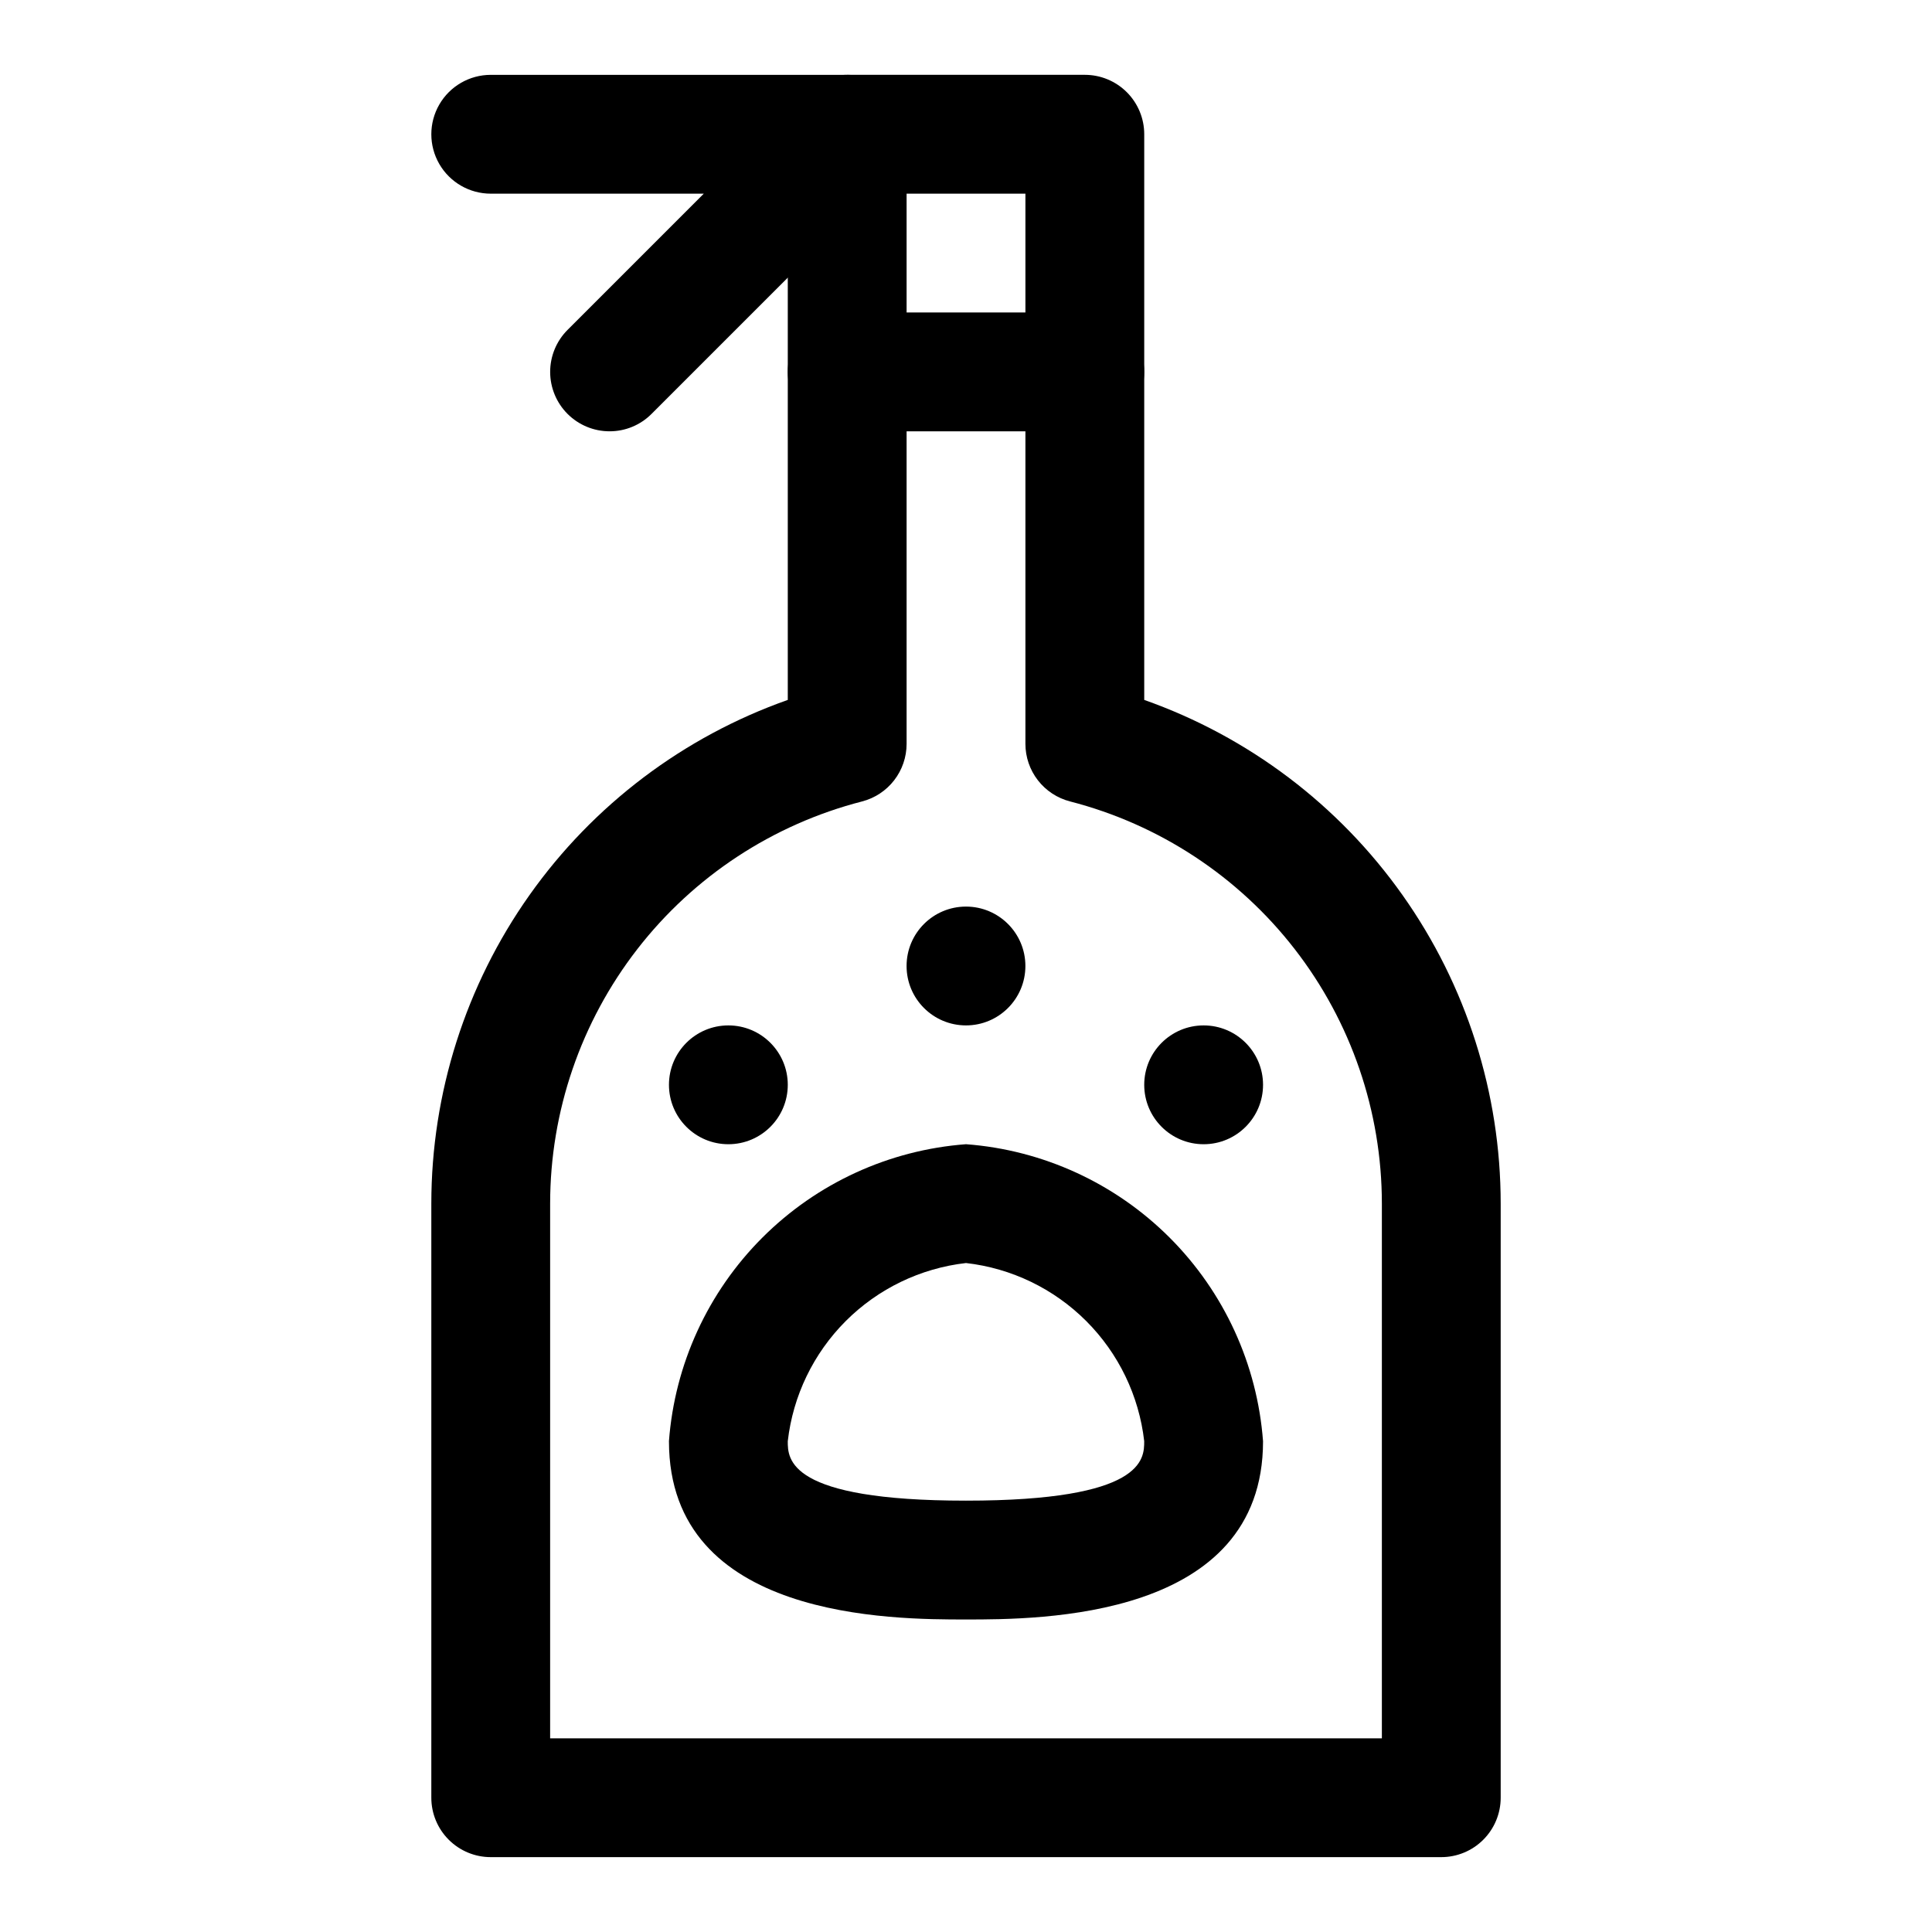
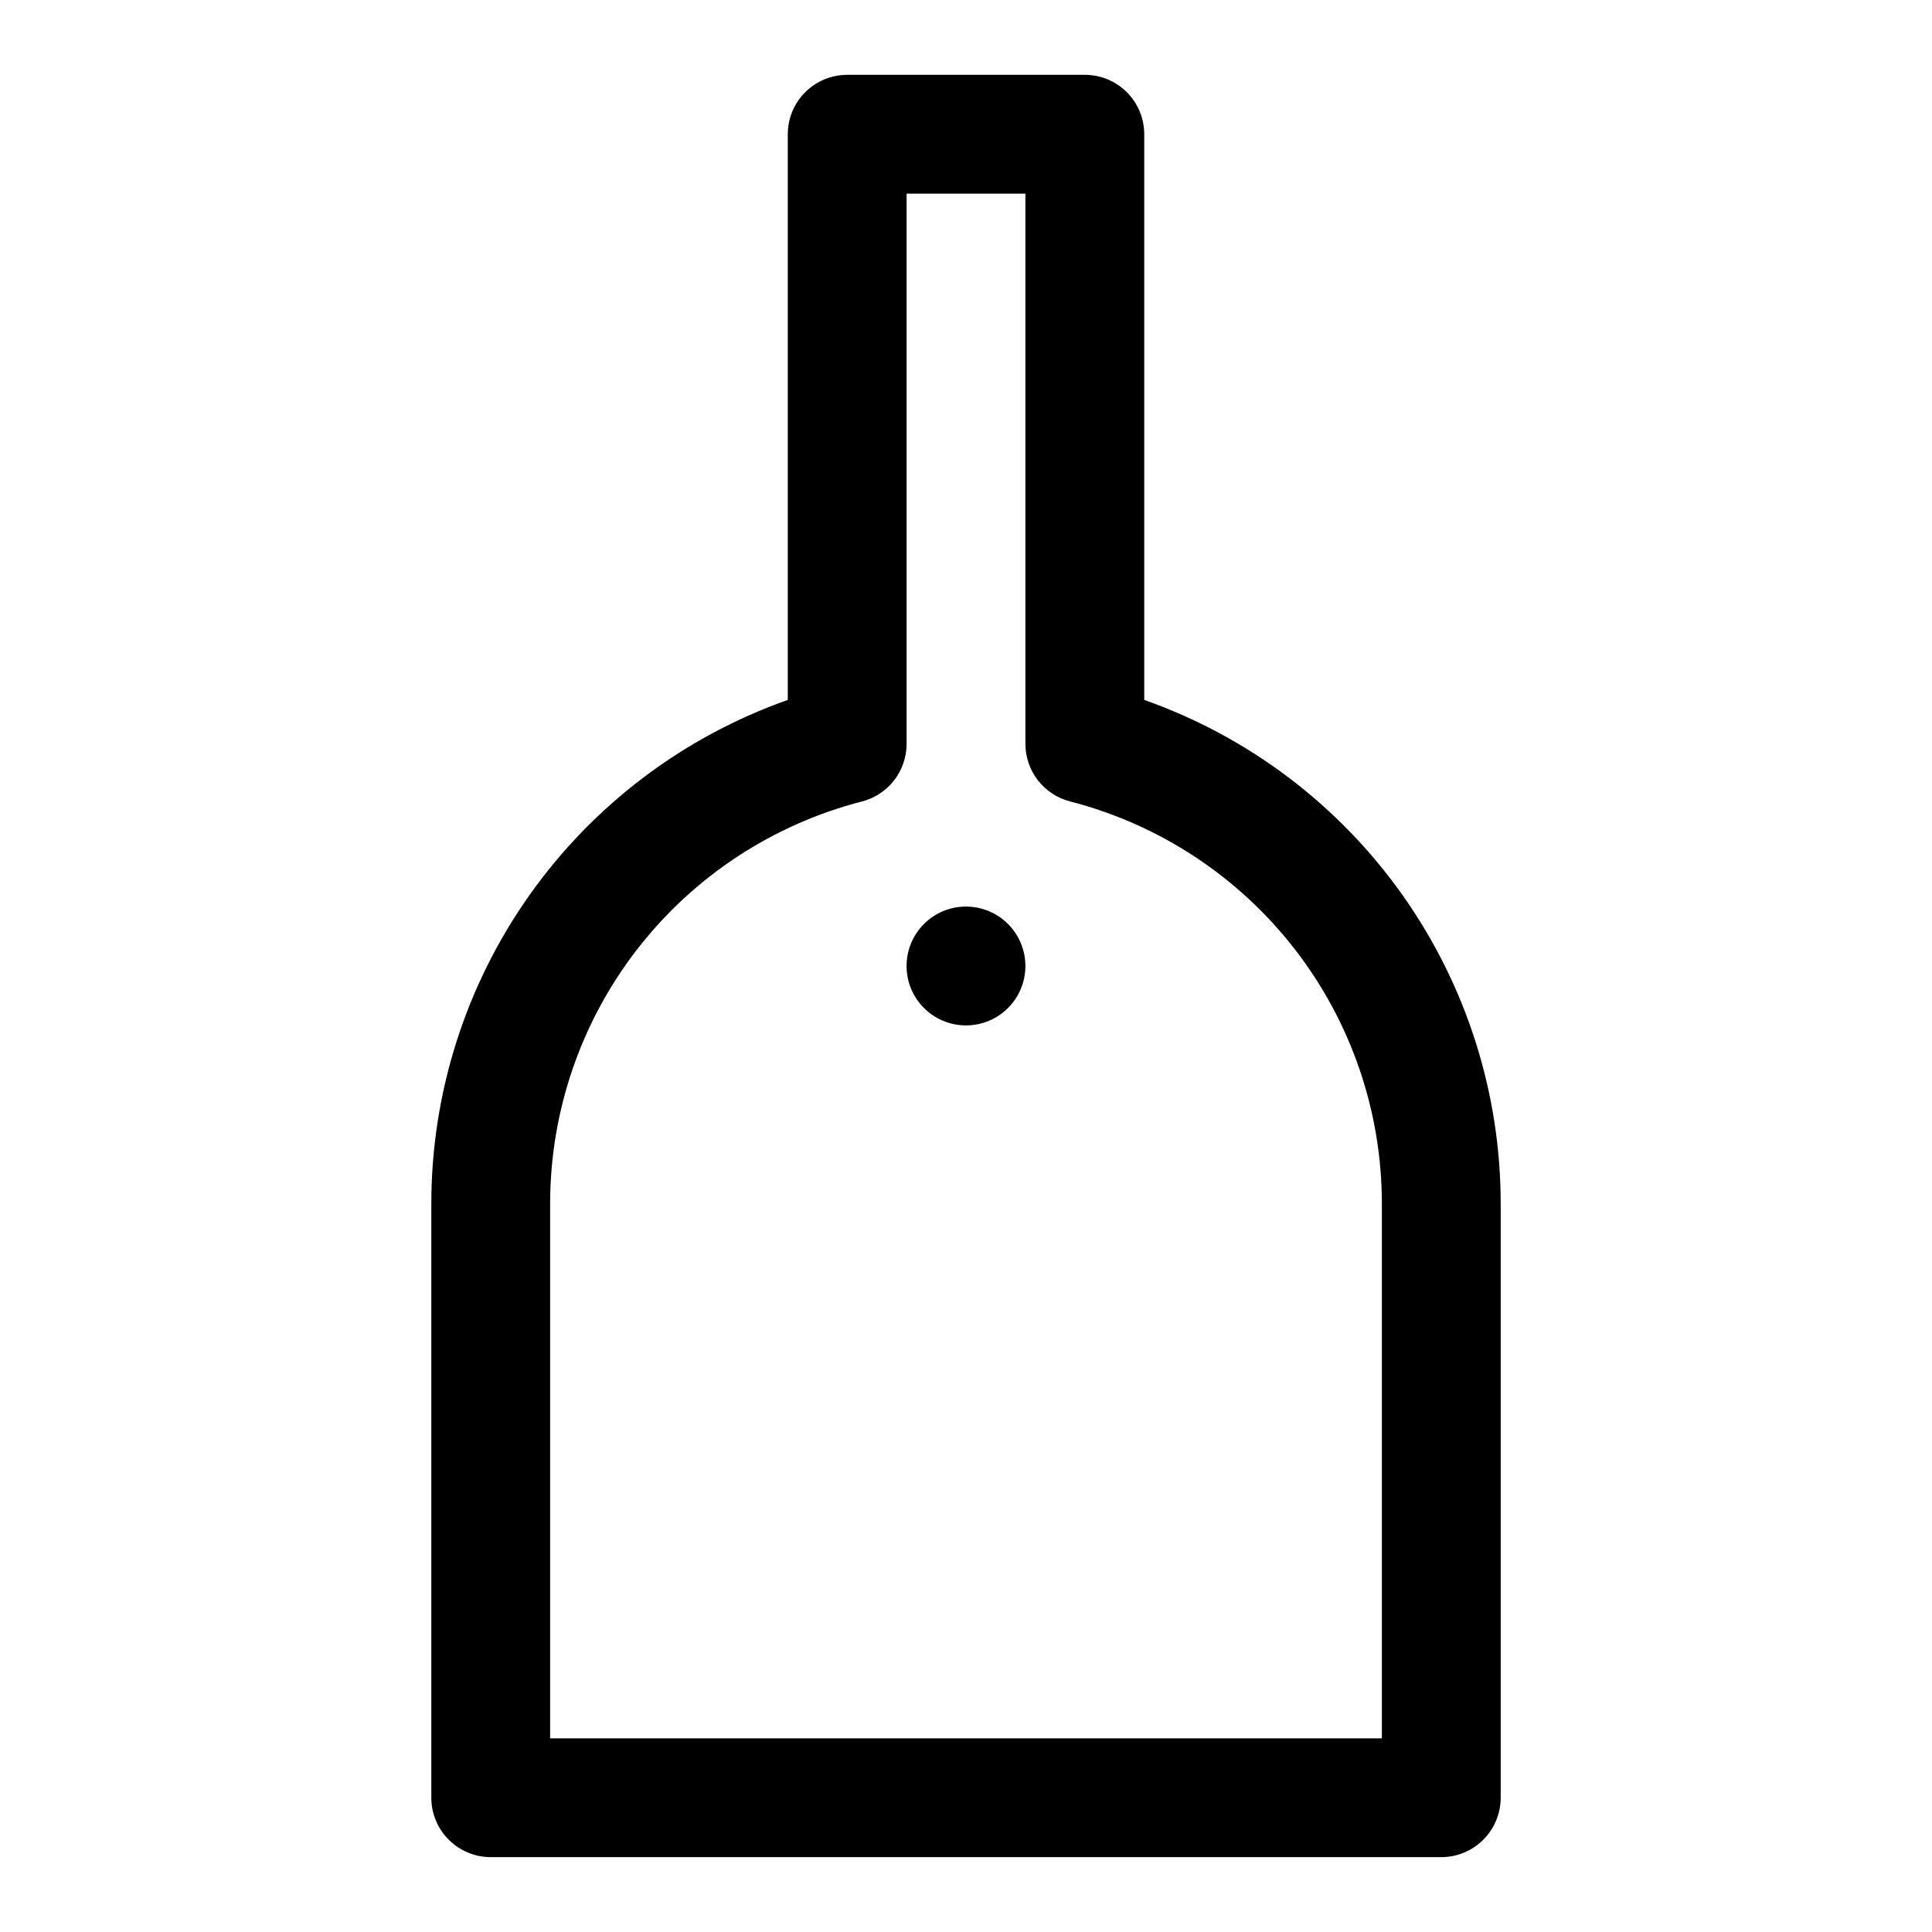
<svg xmlns="http://www.w3.org/2000/svg" fill="#000000" width="800px" height="800px" version="1.1" viewBox="144 144 512 512">
  <g>
-     <path d="m400 573.18c-19.465 0-78.719 0-78.719-47.23l-0.004-0.004c1.527-20.371 10.312-39.52 24.758-53.965 14.445-14.445 33.59-23.227 53.965-24.754 20.371 1.527 39.52 10.309 53.965 24.754 14.445 14.445 23.227 33.594 24.754 53.965 0 47.234-59.258 47.234-78.719 47.234zm0-94.465c-12.055 1.375-23.285 6.793-31.863 15.371-8.574 8.578-13.996 19.809-15.371 31.859 0 4.703 0 15.742 47.23 15.742 47.23 0 47.23-11.039 47.23-15.742h0.004c-1.375-12.051-6.793-23.281-15.371-31.859s-19.809-13.996-31.859-15.371z" />
    <path d="m415.74 400c0 8.695-7.047 15.742-15.742 15.742s-15.746-7.047-15.746-15.742 7.051-15.746 15.746-15.746 15.742 7.051 15.742 15.746" />
-     <path d="m478.72 431.49c0 8.695-7.051 15.742-15.742 15.742-8.695 0-15.746-7.047-15.746-15.742 0-8.695 7.051-15.746 15.746-15.746 8.691 0 15.742 7.051 15.742 15.746" />
-     <path d="m352.77 431.49c0 8.695-7.047 15.742-15.742 15.742-8.695 0-15.746-7.047-15.746-15.742 0-8.695 7.051-15.746 15.746-15.746 8.695 0 15.742 7.051 15.742 15.746" />
    <path d="m525.95 636.16h-251.9c-4.176 0-8.18-1.66-11.133-4.613-2.953-2.953-4.613-6.957-4.613-11.133v-157.44c0.008-29.289 9.094-57.855 26.012-81.762s40.836-41.98 68.453-51.727v-149.91c0-4.176 1.66-8.18 4.613-11.133s6.957-4.613 11.133-4.613h62.977c4.176 0 8.18 1.66 11.133 4.613 2.949 2.953 4.609 6.957 4.609 11.133v149.91c27.617 9.746 51.535 27.82 68.453 51.727 16.918 23.906 26.008 52.473 26.012 81.762v157.44c0 4.176-1.66 8.18-4.613 11.133-2.949 2.953-6.957 4.613-11.133 4.613zm-236.16-31.488h220.42v-141.7c-0.008-24.418-8.129-48.141-23.094-67.438-14.961-19.293-35.914-33.066-59.562-39.152-3.379-0.875-6.375-2.848-8.512-5.609-2.137-2.758-3.297-6.152-3.297-9.645v-145.81h-31.488v145.82c0 3.492-1.16 6.887-3.297 9.645-2.137 2.762-5.129 4.734-8.512 5.609-23.645 6.086-44.598 19.855-59.559 39.148-14.965 19.297-23.09 43.016-23.098 67.434z" />
-     <path d="m305.54 258.3c-4.176 0-8.18-1.66-11.133-4.609-2.949-2.953-4.609-6.957-4.609-11.133 0-4.176 1.66-8.18 4.609-11.133l36.102-36.102h-56.457c-5.625 0-10.824-3-13.637-7.871s-2.812-10.871 0-15.742c2.812-4.871 8.012-7.875 13.637-7.875h94.465c4.172 0.004 8.176 1.66 11.129 4.613s4.609 6.957 4.609 11.133-1.656 8.18-4.609 11.129l-62.977 62.977c-2.949 2.961-6.953 4.621-11.129 4.613z" />
-     <path d="m431.49 258.3h-62.977c-5.625 0-10.824-3-13.637-7.871-2.812-4.871-2.812-10.871 0-15.742s8.012-7.875 13.637-7.875h62.977c5.625 0 10.82 3.004 13.633 7.875s2.812 10.871 0 15.742c-2.812 4.871-8.008 7.871-13.633 7.871z" />
  </g>
</svg>